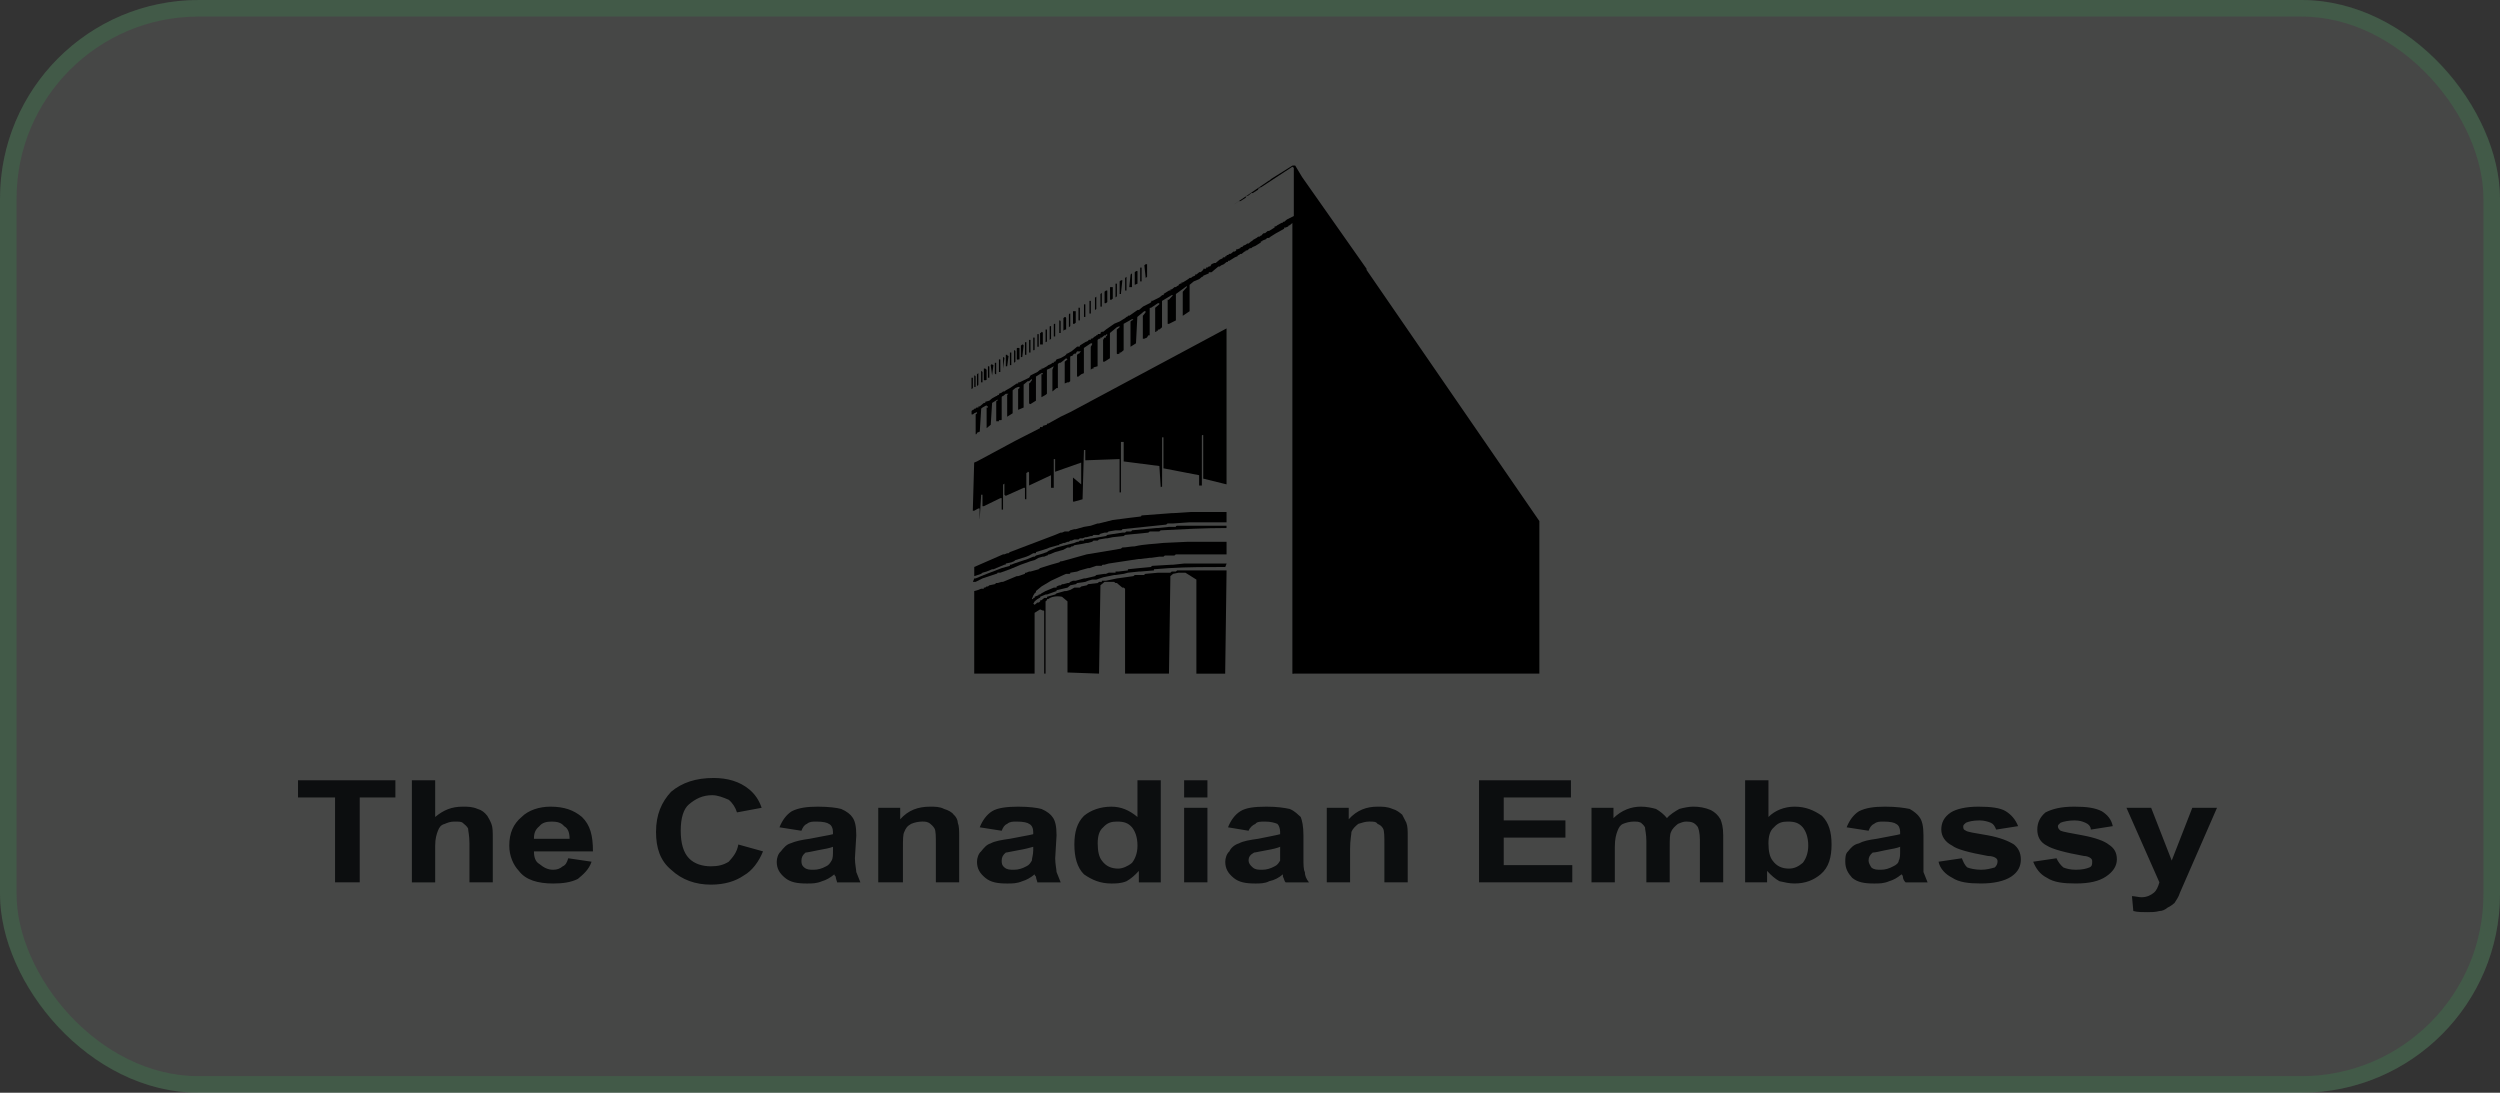
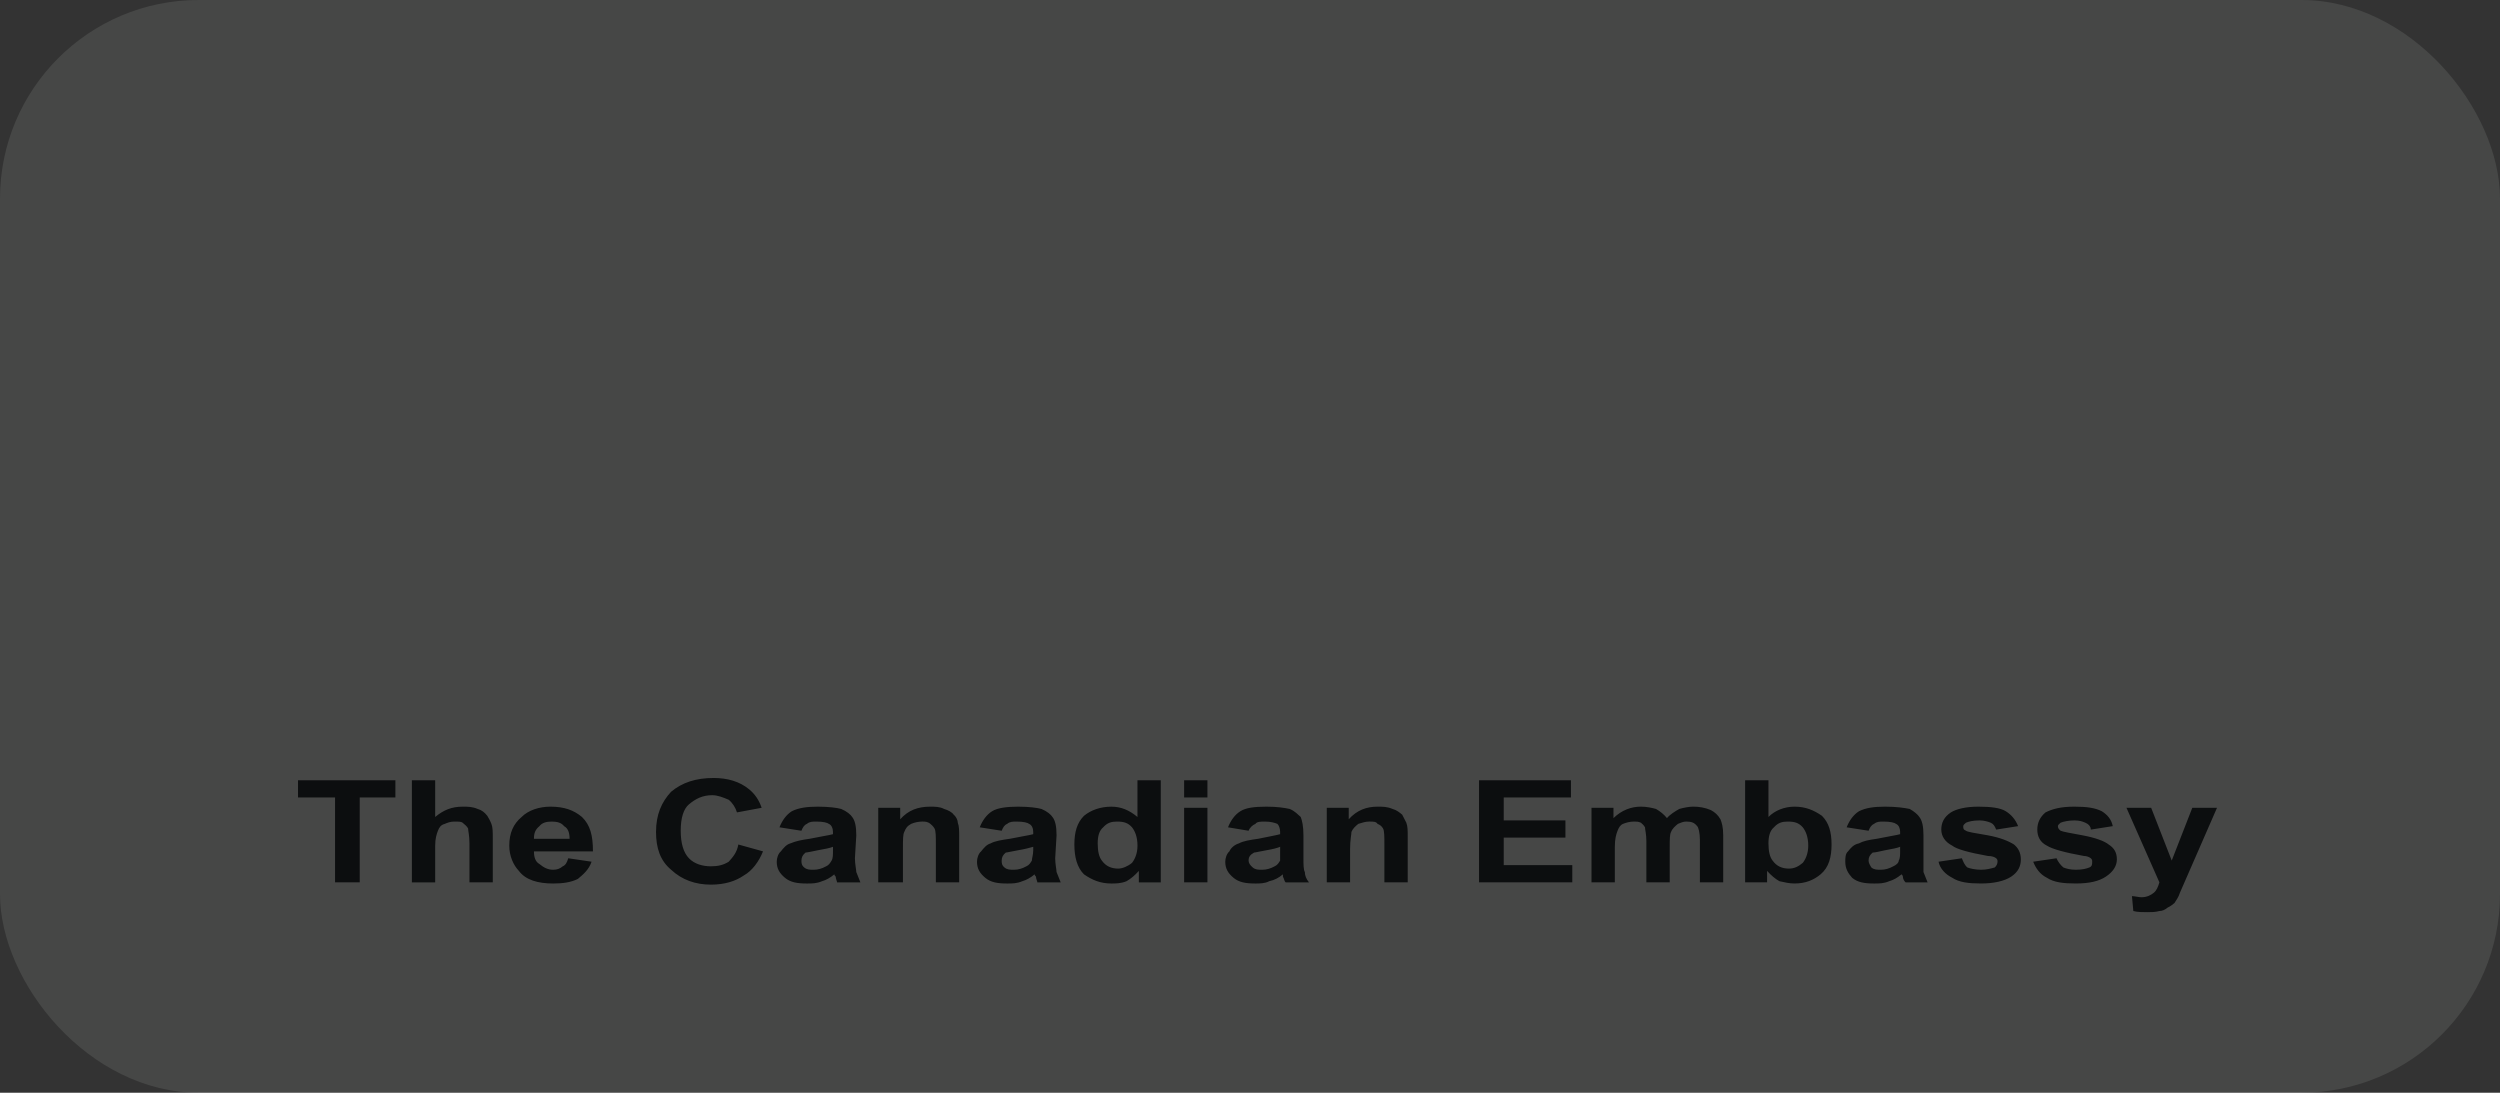
<svg xmlns="http://www.w3.org/2000/svg" width="151" height="66" viewBox="0 0 151 66" fill="none">
  <rect x="0" y="0" width="151" height="66" fill="#333333" stroke="none" />
  <rect width="151" height="66" rx="12" fill="#F5FAF6" fill-opacity="0.1" />
-   <rect x="0.5" y="0.5" width="150" height="65" rx="11.5" stroke="#34A853" stroke-opacity="0.2" />
  <path fill-rule="evenodd" clip-rule="evenodd" d="M21.728 53.294V48.168H23.882V47.13H18V48.168H20.237V53.294H21.728ZM24.877 47.13V53.295H26.285V51.078C26.285 50.662 26.368 50.385 26.451 50.177C26.533 49.97 26.616 49.831 26.865 49.762C27.031 49.692 27.196 49.623 27.445 49.623C27.693 49.623 27.859 49.623 27.942 49.692C28.108 49.831 28.19 49.9 28.273 50.038C28.273 50.177 28.355 50.454 28.355 50.939V53.294H29.764V50.662C29.764 50.246 29.764 49.97 29.681 49.762C29.599 49.554 29.516 49.415 29.433 49.276C29.268 49.069 29.101 48.93 28.853 48.861C28.522 48.722 28.274 48.722 27.942 48.722C27.279 48.722 26.782 48.93 26.285 49.346V47.129L24.877 47.13ZM33.99 52.325C33.825 52.463 33.659 52.533 33.411 52.533C33.08 52.533 32.831 52.394 32.582 52.186C32.334 52.047 32.251 51.77 32.251 51.424H35.814C35.814 50.454 35.648 49.831 35.151 49.346C34.654 48.93 34.074 48.722 33.245 48.722C32.582 48.722 31.919 48.93 31.505 49.346C31.009 49.762 30.76 50.315 30.76 51.078C30.76 51.702 31.009 52.255 31.34 52.602C31.754 53.156 32.499 53.364 33.411 53.364C33.991 53.364 34.488 53.295 34.902 53.087C35.233 52.81 35.565 52.533 35.731 52.047L34.323 51.839C34.238 52.117 34.155 52.255 33.99 52.325ZM32.25 50.662C32.25 50.315 32.332 50.107 32.581 49.9C32.746 49.692 32.995 49.623 33.327 49.623C33.658 49.623 33.907 49.692 34.072 49.9C34.321 50.038 34.403 50.315 34.403 50.662H32.25ZM44.015 52.047C43.684 52.255 43.352 52.325 42.938 52.325C42.441 52.325 41.943 52.186 41.612 51.839C41.281 51.494 41.116 50.939 41.116 50.177C41.116 49.415 41.281 48.861 41.612 48.583C42.026 48.237 42.441 48.03 43.021 48.03C43.352 48.03 43.684 48.167 44.015 48.306C44.263 48.514 44.429 48.791 44.512 49.069L46.004 48.791C45.838 48.306 45.59 47.96 45.258 47.683C44.678 47.198 43.932 46.99 43.103 46.99C42.026 46.99 41.198 47.267 40.535 47.822C39.956 48.445 39.624 49.207 39.624 50.246C39.624 51.215 39.872 51.978 40.535 52.532C41.198 53.155 42.026 53.432 42.938 53.432C43.766 53.432 44.429 53.225 44.926 52.878C45.423 52.601 45.838 52.046 46.086 51.422L44.595 51.008C44.512 51.494 44.263 51.77 44.015 52.047ZM48.737 49.762C48.902 49.623 49.068 49.623 49.316 49.623C49.731 49.623 49.979 49.692 50.062 49.762C50.228 49.831 50.311 50.038 50.311 50.246V50.385C50.062 50.454 49.565 50.523 48.902 50.662C48.405 50.731 48.074 50.8 47.742 50.939C47.494 51.009 47.328 51.216 47.163 51.424C46.997 51.563 46.915 51.839 46.915 52.047C46.915 52.463 47.08 52.74 47.411 53.018C47.742 53.295 48.157 53.364 48.737 53.364C49.068 53.364 49.316 53.364 49.648 53.226C49.897 53.156 50.145 53.018 50.394 52.81C50.394 52.81 50.394 52.879 50.477 52.948C50.477 53.087 50.559 53.226 50.559 53.295H51.968L51.72 52.671C51.72 52.533 51.637 52.186 51.637 51.839L51.72 50.454C51.72 49.9 51.637 49.554 51.471 49.346C51.388 49.207 51.139 48.999 50.808 48.861C50.56 48.791 50.062 48.722 49.4 48.722C48.737 48.722 48.24 48.791 47.825 48.999C47.494 49.207 47.245 49.554 47.08 49.97L48.405 50.177C48.489 49.97 48.571 49.831 48.737 49.762ZM50.312 51.355C50.312 51.632 50.312 51.839 50.229 51.978C50.146 52.117 50.063 52.255 49.898 52.325C49.649 52.463 49.401 52.533 49.152 52.533C48.904 52.533 48.738 52.533 48.573 52.394C48.407 52.255 48.407 52.117 48.407 51.978C48.407 51.77 48.49 51.632 48.656 51.494C48.738 51.494 49.07 51.424 49.402 51.355C49.816 51.286 50.147 51.216 50.313 51.147V51.355H50.312ZM57.934 50.523C57.934 50.177 57.934 49.9 57.851 49.692C57.851 49.554 57.768 49.346 57.602 49.207C57.52 49.069 57.272 48.93 57.023 48.861C56.774 48.722 56.443 48.722 56.194 48.722C55.449 48.722 54.869 48.93 54.372 49.484V48.791H53.046V53.294H54.537V51.285C54.537 50.73 54.537 50.385 54.62 50.246C54.703 50.038 54.785 49.899 55.034 49.761C55.239 49.674 55.466 49.627 55.697 49.622C55.862 49.622 56.028 49.622 56.194 49.761C56.277 49.83 56.359 49.899 56.443 50.038C56.526 50.177 56.526 50.523 56.526 51.008V53.294H57.934V50.523ZM60.833 49.762C60.999 49.623 61.164 49.623 61.413 49.623C61.827 49.623 62.076 49.692 62.158 49.762C62.324 49.831 62.407 50.038 62.407 50.246V50.385C62.158 50.454 61.662 50.523 60.998 50.662C60.502 50.731 60.087 50.8 59.839 50.939C59.59 51.009 59.425 51.216 59.258 51.424C59.093 51.563 59.011 51.839 59.011 52.047C59.011 52.463 59.176 52.74 59.508 53.018C59.839 53.295 60.253 53.364 60.833 53.364C61.164 53.364 61.413 53.364 61.745 53.226C61.993 53.156 62.242 53.018 62.491 52.81C62.491 52.81 62.491 52.879 62.573 52.948C62.573 53.087 62.656 53.226 62.656 53.295H64.065L63.816 52.671C63.816 52.533 63.734 52.186 63.734 51.839L63.816 50.454C63.816 49.9 63.734 49.554 63.568 49.346C63.485 49.207 63.237 48.999 62.905 48.861C62.656 48.791 62.159 48.722 61.496 48.722C60.833 48.722 60.254 48.791 59.922 48.999C59.59 49.207 59.342 49.554 59.176 49.97L60.502 50.177C60.585 49.97 60.667 49.831 60.833 49.762ZM62.407 51.355C62.407 51.632 62.325 51.839 62.325 51.978C62.242 52.117 62.159 52.255 61.993 52.325C61.745 52.463 61.496 52.533 61.248 52.533C60.999 52.533 60.833 52.533 60.668 52.394C60.502 52.255 60.502 52.117 60.502 51.978C60.502 51.77 60.585 51.632 60.751 51.494C60.833 51.494 61.082 51.424 61.496 51.355C61.91 51.286 62.159 51.216 62.408 51.147L62.407 51.355ZM70.112 47.13H68.703V49.346C68.207 48.931 67.709 48.723 67.129 48.723C66.466 48.723 65.887 48.931 65.472 49.276C65.058 49.692 64.892 50.247 64.892 51.01C64.892 51.771 65.058 52.395 65.472 52.81C65.97 53.156 66.466 53.364 67.129 53.364C67.378 53.364 67.709 53.364 68.04 53.226C68.289 53.087 68.538 52.879 68.786 52.603V53.295H70.111V47.13H70.112ZM66.633 49.97C66.881 49.692 67.13 49.623 67.461 49.623C67.876 49.623 68.124 49.692 68.373 49.97C68.538 50.177 68.704 50.523 68.704 51.078C68.704 51.563 68.538 51.91 68.373 52.117C68.124 52.325 67.793 52.463 67.544 52.463C67.13 52.463 66.799 52.325 66.55 51.978C66.385 51.77 66.301 51.424 66.301 50.939C66.301 50.523 66.384 50.177 66.633 49.97ZM72.929 48.168V47.13H71.521V48.168H72.929ZM72.929 53.294V48.791H71.521V53.294H72.929ZM75.829 49.762C75.911 49.623 76.16 49.623 76.408 49.623C76.741 49.623 76.989 49.692 77.154 49.762C77.238 49.831 77.32 50.038 77.32 50.246V50.385C77.072 50.454 76.657 50.523 75.995 50.662C75.498 50.731 75.083 50.8 74.835 50.939C74.586 51.009 74.337 51.216 74.255 51.424C74.09 51.563 74.006 51.839 74.006 52.047C74.006 52.463 74.172 52.74 74.503 53.018C74.835 53.295 75.249 53.364 75.829 53.364C76.077 53.364 76.408 53.364 76.657 53.226C76.989 53.156 77.238 53.018 77.487 52.81V52.948C77.569 53.087 77.569 53.226 77.651 53.295H79.061C78.895 53.087 78.812 52.879 78.812 52.671C78.728 52.533 78.728 52.186 78.728 51.839V50.454C78.728 49.9 78.646 49.554 78.564 49.346C78.397 49.207 78.231 48.999 77.9 48.861C77.569 48.791 77.154 48.722 76.492 48.722C75.746 48.722 75.249 48.791 74.917 48.999C74.585 49.207 74.337 49.554 74.172 49.97L75.414 50.177C75.498 49.97 75.663 49.831 75.829 49.762ZM77.32 51.355V51.978C77.238 52.117 77.154 52.255 76.989 52.325C76.741 52.463 76.492 52.533 76.243 52.533C75.995 52.533 75.829 52.533 75.664 52.394C75.498 52.255 75.415 52.117 75.415 51.978C75.415 51.77 75.498 51.632 75.747 51.494C75.829 51.494 76.078 51.424 76.493 51.355C76.906 51.286 77.155 51.216 77.321 51.147V51.355H77.32ZM85.026 50.523C85.026 50.177 85.026 49.9 84.942 49.692C84.86 49.554 84.777 49.346 84.694 49.207C84.529 49.069 84.362 48.93 84.114 48.861C83.783 48.722 83.534 48.722 83.203 48.722C82.54 48.722 81.96 48.93 81.463 49.484V48.791H80.137V53.294H81.545V51.285C81.545 50.73 81.628 50.385 81.628 50.246C81.711 50.038 81.876 49.899 82.042 49.761C82.291 49.691 82.457 49.622 82.706 49.622C82.954 49.622 83.119 49.622 83.203 49.761C83.368 49.83 83.451 49.899 83.534 50.038C83.617 50.177 83.617 50.523 83.617 51.008V53.294H85.026V50.523ZM94.967 53.294V52.255H90.825V50.593H94.552V49.554H90.825V48.168H94.885V47.13H89.333V53.294H94.967ZM96.127 53.294H97.536V51.146C97.536 50.662 97.619 50.385 97.701 50.177C97.785 49.969 97.867 49.83 98.033 49.761C98.198 49.691 98.447 49.622 98.695 49.622C98.862 49.622 98.944 49.622 99.11 49.691C99.193 49.761 99.275 49.83 99.359 49.969C99.359 50.107 99.441 50.385 99.441 50.799V53.294H100.851V51.146C100.851 50.73 100.851 50.384 100.933 50.245C101.016 50.037 101.182 49.898 101.348 49.761C101.513 49.691 101.679 49.622 101.844 49.622C102.176 49.622 102.341 49.691 102.507 49.898C102.59 49.968 102.674 50.314 102.674 50.73V53.293H104.082V50.453C104.082 49.968 103.999 49.691 103.915 49.483C103.751 49.206 103.584 49.068 103.336 48.929C103.003 48.787 102.633 48.716 102.259 48.721C102.01 48.721 101.679 48.79 101.43 48.86C101.182 48.998 100.851 49.206 100.685 49.414C100.507 49.196 100.282 49.008 100.021 48.86C99.772 48.79 99.441 48.721 99.11 48.721C98.531 48.721 97.95 48.929 97.454 49.414V48.79H96.127V53.294ZM106.732 53.294V52.602C106.98 52.878 107.229 53.086 107.477 53.225C107.809 53.294 108.057 53.363 108.39 53.363C109.052 53.363 109.549 53.155 109.964 52.809C110.461 52.394 110.626 51.77 110.626 51.008C110.626 50.246 110.461 49.691 110.046 49.275C109.549 48.93 109.052 48.722 108.39 48.722C108.088 48.722 107.791 48.778 107.519 48.886C107.247 48.994 107.006 49.151 106.815 49.345V47.129H105.406V53.294L106.732 53.294ZM107.146 49.97C107.395 49.692 107.644 49.623 107.975 49.623C108.39 49.623 108.638 49.692 108.887 49.97C109.052 50.177 109.218 50.523 109.218 51.078C109.218 51.563 109.052 51.91 108.887 52.117C108.638 52.325 108.39 52.463 108.057 52.463C107.644 52.463 107.311 52.325 107.064 51.978C106.898 51.77 106.815 51.424 106.815 50.939C106.815 50.523 106.898 50.177 107.146 49.97ZM113.194 49.762C113.36 49.623 113.525 49.623 113.774 49.623C114.189 49.623 114.437 49.692 114.52 49.762C114.686 49.831 114.768 50.038 114.768 50.246V50.385C114.52 50.454 114.022 50.523 113.36 50.662C112.863 50.731 112.532 50.8 112.283 50.939C111.951 51.009 111.786 51.216 111.62 51.424C111.455 51.563 111.455 51.839 111.455 52.047C111.455 52.463 111.62 52.74 111.868 53.018C112.2 53.295 112.614 53.364 113.194 53.364C113.525 53.364 113.774 53.364 114.106 53.226C114.355 53.156 114.603 53.018 114.852 52.81C114.852 52.81 114.934 52.879 114.934 52.948C114.934 53.087 115.017 53.226 115.101 53.295H116.426C116.343 53.087 116.26 52.879 116.178 52.671V50.454C116.178 49.9 116.094 49.554 115.929 49.346C115.845 49.207 115.598 48.999 115.348 48.861C115.017 48.791 114.52 48.722 113.858 48.722C113.194 48.722 112.697 48.791 112.283 48.999C111.951 49.207 111.702 49.554 111.537 49.97L112.863 50.177C112.945 49.97 113.029 49.831 113.194 49.762ZM114.768 51.355C114.768 51.632 114.768 51.839 114.685 51.978C114.685 52.117 114.519 52.255 114.354 52.325C114.105 52.463 113.857 52.533 113.608 52.533C113.36 52.533 113.193 52.533 113.029 52.394C112.945 52.255 112.862 52.117 112.862 51.978C112.862 51.77 112.945 51.632 113.111 51.494C113.277 51.494 113.524 51.424 113.857 51.355C114.27 51.286 114.603 51.216 114.768 51.147V51.355ZM117.916 53.017C118.331 53.294 118.911 53.363 119.657 53.363C120.402 53.363 121.066 53.225 121.479 52.947C121.894 52.67 122.059 52.325 122.059 51.909C122.059 51.493 121.894 51.215 121.646 51.008C121.315 50.799 120.817 50.593 120.071 50.454C119.242 50.315 118.828 50.246 118.746 50.177C118.58 50.107 118.58 50.038 118.58 49.899C118.58 49.83 118.662 49.761 118.746 49.691C118.911 49.622 119.159 49.553 119.574 49.553C119.823 49.553 120.071 49.622 120.236 49.691C120.402 49.761 120.485 49.899 120.569 50.107L121.894 49.899C121.728 49.483 121.479 49.206 121.148 48.998C120.817 48.791 120.236 48.722 119.492 48.722C118.746 48.722 118.165 48.861 117.834 49.069C117.419 49.345 117.254 49.691 117.254 50.107C117.254 50.523 117.503 50.87 117.916 51.077C118.165 51.285 118.911 51.493 120.071 51.701C120.32 51.701 120.485 51.77 120.569 51.839C120.651 51.909 120.651 51.978 120.651 52.047C120.648 52.175 120.589 52.299 120.485 52.394C120.236 52.462 119.988 52.533 119.657 52.533C119.325 52.533 118.994 52.462 118.828 52.394C118.662 52.255 118.58 52.047 118.497 51.839L117.088 52.047C117.172 52.463 117.503 52.809 117.916 53.017ZM123.633 53.017C124.048 53.294 124.627 53.363 125.373 53.363C126.201 53.363 126.782 53.225 127.196 52.947C127.611 52.67 127.859 52.325 127.859 51.909C127.859 51.493 127.693 51.215 127.362 51.008C127.114 50.799 126.534 50.593 125.788 50.454C125.042 50.315 124.627 50.246 124.462 50.177C124.379 50.107 124.296 50.038 124.296 49.899C124.296 49.83 124.379 49.761 124.462 49.691C124.627 49.622 124.96 49.553 125.291 49.553C125.622 49.553 125.788 49.622 125.953 49.691C126.119 49.761 126.285 49.899 126.285 50.107L127.611 49.899C127.528 49.483 127.28 49.206 126.947 48.998C126.534 48.791 126.037 48.722 125.291 48.722C124.462 48.722 123.965 48.861 123.55 49.069C123.219 49.345 123.053 49.691 123.053 50.107C123.053 50.523 123.219 50.87 123.633 51.077C123.965 51.285 124.711 51.493 125.87 51.701C126.037 51.701 126.201 51.77 126.285 51.839C126.368 51.909 126.368 51.978 126.368 52.047C126.368 52.186 126.368 52.325 126.201 52.394C126.037 52.462 125.788 52.533 125.373 52.533C125.042 52.533 124.793 52.462 124.627 52.394C124.443 52.236 124.302 52.047 124.214 51.839L122.804 52.047C122.971 52.463 123.219 52.809 123.633 53.017ZM130.428 53.294C130.344 53.571 130.261 53.779 130.095 53.918C129.93 54.056 129.682 54.194 129.349 54.194C129.184 54.194 128.936 54.126 128.77 54.126L128.853 55.026C129.102 55.095 129.433 55.095 129.682 55.095C129.93 55.095 130.179 55.095 130.428 55.026C130.592 55.026 130.759 54.957 130.925 54.818C131.09 54.749 131.256 54.61 131.338 54.541C131.422 54.402 131.587 54.194 131.669 53.918L132.002 53.155L133.907 48.791H132.415L131.172 51.978L129.93 48.791H128.438L130.428 53.294Z" fill="#0C0E0F" />
-   <path fill-rule="evenodd" clip-rule="evenodd" d="M58.927 40.687H62.49V37.085V37.016L62.821 36.808L62.986 36.877C63.069 36.877 63.069 36.877 63.069 36.947V40.687H63.152V36.323L63.234 36.253C63.234 36.184 63.234 36.184 63.317 36.184C63.482 36.045 63.814 35.976 64.145 36.045L64.476 36.323V40.618L66.382 40.687L66.465 35.423V35.353L66.547 35.284L66.713 35.145H67.293L67.375 35.215H67.458L67.789 35.492H67.872L67.954 35.56V40.687H70.606L70.689 34.937V34.799L70.854 34.66L71.185 34.592H71.599L72.262 35.007V40.688H74.001L74.084 34.522V34.453H71.102L71.019 34.522H70.771L70.688 34.592H69.946L69.201 34.66C69.118 34.66 69.118 34.73 69.118 34.73H68.539L68.456 34.799L67.462 34.937L66.799 35.076H66.55V35.145H66.384L66.302 35.215L65.722 35.284L65.64 35.353L65.308 35.423L65.226 35.492H64.894L64.646 35.63L64.398 35.699H64.315L64.067 35.768L63.818 35.838L63.736 35.907L63.238 36.045V36.115H63.156H63.073L62.99 36.184L62.908 36.253C62.825 36.253 62.825 36.253 62.825 36.323L62.742 36.392H62.659L62.494 36.531L62.411 36.461L62.494 36.323L62.576 36.253L62.659 36.184C62.742 36.184 62.742 36.115 62.742 36.115H62.825V36.045L63.157 35.907H63.239L63.819 35.699V35.63H63.901L64.481 35.492L64.646 35.353L64.978 35.284L65.06 35.215L65.557 35.145L65.723 35.076L65.971 35.007H66.219L66.633 34.868L67.296 34.73H67.379L67.876 34.66L68.124 34.592L68.787 34.522H68.87L69.698 34.453V34.384L70.61 34.315C71.77 34.246 72.93 34.246 74.007 34.246L74.089 34.038H71.521L70.858 34.108H70.776L69.616 34.176C69.533 34.176 69.533 34.246 69.533 34.246L68.787 34.315L68.125 34.384V34.453L67.545 34.522H67.379V34.591H66.965L66.8 34.66H66.717L66.22 34.729L66.138 34.798L65.558 34.936H65.475L64.978 35.075H64.813L64.644 35.145L64.561 35.215H64.478L64.23 35.284H64.147L64.065 35.353H63.982L63.816 35.423V35.492H63.651L63.319 35.63L63.153 35.699L62.905 35.838L62.822 35.907H62.739C62.739 35.907 62.739 35.976 62.656 35.976L62.49 36.045V36.115H62.407V36.184H62.325L62.407 35.976L62.49 35.838L62.573 35.768V35.699L62.822 35.492L62.905 35.423L63.484 35.076L64.23 34.73L64.395 34.66H64.561C64.643 34.66 64.643 34.66 64.643 34.592L65.057 34.522L65.223 34.453L65.719 34.315H65.802L66.216 34.176H66.547C66.547 34.176 66.547 34.108 66.63 34.108H66.713L66.961 34.038L68.784 33.762H68.867L69.446 33.692H69.529L70.026 33.623H70.274L70.356 33.554H70.936L71.019 33.485H74.084V32.723H71.764L70.273 32.792C69.693 32.862 69.113 32.862 68.534 33C68.285 33 68.036 33.069 67.788 33.069L67.705 33.138L65.634 33.484L64.391 33.831L64.142 33.9H64.06L63.977 33.968L63.48 34.107L62.818 34.315L62.735 34.384L62.238 34.522H62.155L61.989 34.592C61.906 34.592 61.906 34.592 61.906 34.66L61.492 34.799H61.41L60.581 35.145H60.499L60.25 35.215H60.168L60.085 35.284L59.754 35.353L59.67 35.423H59.587L59.505 35.492H59.422V35.56H59.256L59.091 35.63L58.843 35.699V40.687H58.927Z" fill="black" />
-   <path fill-rule="evenodd" clip-rule="evenodd" d="M78.149 40.687H92.978V31.474L82.54 16.303V16.234L78.646 10.693L78.231 10H78.066L77.072 10.623L76.741 10.831C76.741 10.831 76.741 10.9 76.657 10.9L74.42 12.424L74.834 12.147H74.917L75.248 11.939V11.87L75.413 11.802L75.579 11.663H75.662L75.993 11.455V11.386C76.075 11.386 76.075 11.386 76.075 11.317H76.158L78.064 10.07L78.146 10.139V13.048L77.731 13.256L77.649 13.325L77.567 13.395H77.484C77.484 13.463 77.484 13.463 77.4 13.463L77.152 13.602L77.069 13.671H76.987V13.74L76.654 13.948H76.572L76.406 14.087H76.323L76.241 14.155C76.241 14.225 76.158 14.225 76.158 14.225L76.075 14.294H75.993L75.91 14.363L75.662 14.502C75.662 14.571 75.579 14.571 75.579 14.571L75.496 14.64L75.413 14.709H75.331L75.248 14.778L75.082 14.848C75.082 14.848 75.082 14.916 74.999 14.916C74.917 14.916 74.917 14.985 74.917 14.985L74.751 15.055H74.669V15.124L74.586 15.193H74.502L74.42 15.262L74.338 15.331H74.255L74.173 15.4H74.09V15.47H74.007V15.539H73.923C73.84 15.539 73.84 15.608 73.84 15.608L73.675 15.677L73.592 15.746L73.427 15.884H73.344L73.179 15.953L73.096 16.091H73.014L72.931 16.161H72.848V16.23H72.766H72.684C72.684 16.299 72.684 16.299 72.6 16.369L72.518 16.438H72.436L72.27 16.576H72.188V16.645L72.022 16.714L71.94 16.784H71.857L71.775 16.852L71.444 17.06H71.361V17.129H71.278L71.196 17.198C71.196 17.198 71.196 17.267 71.113 17.267L71.03 17.337H70.948L70.782 17.475H70.699V17.544H70.616L70.285 17.752V17.821H70.202L70.036 17.96L69.622 18.168H69.54V18.237L69.457 18.306L69.043 18.513L68.878 18.652L68.794 18.721H68.712L68.215 19.067H68.132C68.132 19.067 68.132 19.136 68.05 19.136L67.967 19.205L67.636 19.413L67.471 19.482L67.305 19.551L66.808 19.897L66.642 20.036H66.55L66.468 20.105V20.174H66.385H66.302V20.244H66.22C66.22 20.313 66.137 20.313 66.137 20.313L65.972 20.451H65.889V20.52H65.806C65.723 20.52 65.723 20.59 65.723 20.59L65.558 20.658L65.227 20.866C65.227 20.935 65.227 20.935 65.144 20.935H65.061L64.979 21.005L64.73 21.212L64.481 21.35C64.481 21.35 64.399 21.35 64.399 21.419L64.316 21.488L64.068 21.627L63.816 21.707L63.733 21.845H63.651V21.914H63.568L63.486 21.983L63.32 22.052L63.237 22.121L62.989 22.26H62.906V22.329H62.823L62.658 22.468L62.244 22.675L62.16 22.814L61.581 23.091H61.498V23.16H61.416L61.002 23.437L60.754 23.575L60.667 23.646H60.585L60.502 23.715L60.337 23.784V23.853H60.255C60.255 23.853 60.255 23.922 60.172 23.922L59.923 24.061L59.758 24.199L59.509 24.268V24.337H59.426L59.261 24.476L59.178 24.545H59.096V24.614H59.013C59.013 24.614 58.93 24.614 58.93 24.683H58.848C58.848 24.752 58.765 24.752 58.765 24.752L58.682 24.822V25.029H58.765L58.848 24.96L59.013 24.891V24.96L58.93 25.029V26.207C58.93 26.276 59.013 26.207 59.013 26.138L59.179 26.068L59.261 24.752V24.683L59.344 24.614L59.592 24.476C59.592 24.545 59.592 24.545 59.675 24.545V24.614H59.592V25.861L59.675 25.792L59.841 25.654L59.923 24.337L60.255 24.13V24.199C60.255 24.199 60.172 24.199 60.172 24.268V25.446H60.337V25.377H60.42C60.502 25.377 60.502 25.377 60.502 25.307V23.991C60.502 23.922 60.585 23.922 60.585 23.922L60.667 23.853L60.751 23.784H60.915L60.833 23.853V25.17L61.164 24.962V23.576L61.33 23.438L61.495 23.369H61.578V23.438L61.495 23.507V24.754L61.827 24.615V23.23L61.909 23.161L61.992 23.092L62.075 23.023H62.157L62.24 22.953L62.323 22.884V22.953C62.323 23.023 62.24 23.023 62.24 23.092L62.157 23.161V24.339C62.157 24.407 62.24 24.407 62.24 24.407L62.571 24.2V22.745L62.903 22.537H62.986V22.607H62.903V23.992L63.152 23.853L63.234 23.784V22.33L63.4 22.26L63.648 22.122L63.565 22.33V23.646L63.814 23.438H63.896V21.983L63.979 21.915C64.062 21.915 64.062 21.915 64.144 21.846L64.31 21.707L64.392 21.638L64.475 21.707L64.309 21.846V23.162L64.475 23.093H64.558L64.64 23.024V21.569C64.64 21.569 64.64 21.5 64.723 21.5C64.723 21.5 64.805 21.5 64.805 21.431L64.888 21.362H64.971L65.053 21.224H65.301L65.219 21.293C65.219 21.293 65.219 21.362 65.135 21.362L65.053 21.431V22.747H65.135L65.301 22.609L65.467 22.539V21.016L65.881 20.738H65.964V20.808L65.881 20.946V22.332L65.964 22.262H66.046V22.192L66.295 22.122V20.529L66.377 20.46H66.46V20.391H66.543L66.626 20.322L66.709 20.253H66.792C66.792 20.253 66.792 20.184 66.874 20.184V20.253L66.792 20.322V20.391H66.709L66.626 20.529V21.846H66.709L67.04 21.638V20.113L67.289 19.906L67.454 19.767L67.62 19.698V19.767L67.454 19.906V21.36C67.537 21.429 67.537 21.36 67.62 21.36V21.291H67.702L67.868 21.152V19.559L68.365 19.282H68.448C68.448 19.351 68.365 19.351 68.365 19.351L68.282 19.421V20.945L68.613 20.737L68.695 19.144L69.11 18.797H69.192V18.867L69.027 19.075V20.529V20.46H69.11L69.275 20.391L69.358 20.253H69.441V18.659C69.441 18.59 69.441 18.59 69.523 18.59L69.937 18.313H70.02V18.382L69.772 18.59V20.045C69.855 20.045 69.855 20.045 69.855 19.975H69.937V19.906H70.02L70.186 19.768V18.175L70.766 17.828H70.849L70.6 18.105H70.527V19.56H70.609L71.024 19.352V17.759L71.686 17.274V17.344L71.438 17.621V19.075L71.852 18.798V17.205L72.101 16.997L72.432 16.859L72.514 16.79L72.597 16.721C72.597 16.721 72.68 16.721 72.68 16.652L72.845 16.583L73.011 16.513V16.444H73.175L73.59 16.098H73.672L73.755 16.029L73.92 15.96L74.003 15.891L74.085 15.822H74.168V15.752H74.251L74.582 15.544L74.747 15.476C74.747 15.476 74.747 15.406 74.83 15.406L74.913 15.337H74.995L75.078 15.268L75.161 15.199C75.243 15.199 75.243 15.13 75.243 15.13H75.326L75.492 14.992H75.575L75.657 14.922L75.823 14.854L76.154 14.646V14.576H76.237C76.237 14.576 76.237 14.507 76.319 14.507L76.486 14.438C76.486 14.37 76.568 14.37 76.568 14.37H76.65L76.734 14.3L77.065 14.093L77.563 13.816V13.746H77.645L77.811 13.677C77.811 13.608 77.894 13.608 77.894 13.608L78.06 13.47V40.694H78.149V40.687Z" fill="black" />
-   <path fill-rule="evenodd" clip-rule="evenodd" d="M58.845 35.145H58.927L59.341 34.937L60.17 34.66C60.17 34.66 60.252 34.66 60.252 34.591H60.418L60.997 34.383L61.66 34.106L62.24 33.899L62.489 33.83L62.737 33.691L62.985 33.622H63.068L63.233 33.553C63.316 33.553 63.316 33.484 63.316 33.484H63.399L63.73 33.346L64.226 33.208L64.475 33.069H64.641L64.723 33H64.805L64.888 32.931L65.302 32.862L65.633 32.792H65.716L65.964 32.724L66.047 32.654H66.295L66.378 32.585L66.792 32.516H66.874L67.205 32.447L67.868 32.378L67.951 32.309L69.359 32.17L69.442 32.101H70.021L70.104 32.032C71.429 31.962 72.755 31.893 74.081 31.893V31.755H71.098C71.016 31.755 71.016 31.824 71.016 31.824H70.602L69.939 31.892H69.856L68.365 32.031C68.365 32.031 68.365 32.1 68.282 32.1H68.034L67.951 32.17H67.792L66.881 32.308L66.798 32.377L65.97 32.516L65.473 32.584V32.654H65.224L65.141 32.723H65.059L64.893 32.792L63.816 33.069L63.319 33.277L63.236 33.346L62.822 33.484L62.574 33.553L62.491 33.622H62.408L62.077 33.761L61.663 33.899L61.249 34.038L61.083 34.106H61V34.175L60.503 34.314L59.426 34.729L58.929 34.936H58.847L58.764 35.144L58.845 35.145Z" fill="black" />
-   <path fill-rule="evenodd" clip-rule="evenodd" d="M58.845 34.799L59.258 34.66L59.342 34.592L59.59 34.522L59.921 34.384H60.004L60.666 34.107C60.75 34.107 60.75 34.107 60.75 34.038L61.081 33.968L61.246 33.899L61.329 33.831L61.992 33.623L62.158 33.554L62.406 33.415H62.572V33.346L63.235 33.139L63.4 33.07L63.897 32.931H63.979C63.979 32.862 63.979 32.862 64.062 32.862L64.228 32.793H64.311L64.476 32.724H64.559L64.642 32.654H64.724L64.89 32.585H65.139L65.222 32.517H65.387L65.553 32.447H65.635L65.884 32.378H65.967L66.049 32.309H66.38L66.463 32.24L66.712 32.171H66.877L66.96 32.101L67.374 32.032H67.705C67.787 32.032 67.787 31.963 67.787 31.963L70.438 31.686L70.521 31.617H70.853L71.846 31.548H74.083V30.924H71.929L70.852 30.994H70.769L68.947 31.132C68.947 31.132 68.947 31.201 68.864 31.201L68.284 31.27L67.207 31.409L66.379 31.616H66.297L65.882 31.754L65.468 31.823L64.971 31.962H64.888L64.64 32.031L64.558 32.1H64.309L64.143 32.17H64.061L63.73 32.308L60.995 33.347L60.913 33.416H60.831L60.667 33.483H60.585L58.845 34.245V34.799ZM59.176 31.335L59.258 29.95V29.881H59.342V30.573H59.424L60.419 30.089H60.501V30.781H60.583V29.257C60.583 29.257 60.666 29.257 60.666 29.188V29.881L60.749 29.95L61.826 29.465H61.908V30.088C61.908 30.157 61.908 30.157 61.991 30.157V28.564C61.991 28.564 62.074 28.564 62.074 28.494C62.074 28.494 62.156 28.494 62.156 28.564V29.325L63.482 28.702V29.464H63.647V27.732H63.73V28.494L65.304 27.94V29.256L64.807 28.841V30.295H64.889L65.386 30.157L65.47 27.178H65.552V27.802L67.54 27.732H67.623V29.741H67.705V26.694H67.871V27.871L70.025 28.148L70.107 29.395C70.107 29.464 70.107 29.395 70.19 29.395V26.416H70.273V28.287L72.427 28.702V29.325H72.592V26.346C72.592 26.277 72.592 26.277 72.675 26.277V28.909L74.083 29.255V19.836L70.853 21.568L64.639 24.893L64.059 25.17L63.313 25.586C63.231 25.586 63.231 25.586 63.231 25.655L62.982 25.724V25.793H62.816V25.862L61.325 26.624L59.005 27.871L58.84 27.94L58.757 30.849H58.84L59.088 30.711H59.17V31.335H59.176ZM58.679 23.507L58.762 23.438V22.814H58.679V23.507ZM58.845 23.369H58.927V22.746C58.927 22.746 58.927 22.676 58.845 22.676V23.369ZM59.01 23.299C59.01 23.299 59.093 23.299 59.093 23.23V22.607V22.537L59.01 22.607V23.299ZM59.258 23.161V23.092H59.342V22.468L59.258 22.4V23.161ZM59.508 23.023V22.953H59.59V22.33L59.508 22.261H59.425V22.953C59.425 22.953 59.508 22.953 59.508 23.023ZM59.673 22.814H59.756V22.191C59.756 22.122 59.756 22.122 59.673 22.122V22.814ZM59.922 22.676L60.004 22.052C60.004 22.052 59.922 22.052 59.922 21.983L59.839 22.052L59.922 22.676ZM60.17 22.607V21.914H60.087V22.537C60.087 22.537 60.087 22.607 60.17 22.607ZM60.419 22.468V21.776V21.707H60.336V22.468H60.419ZM60.585 22.261L60.667 21.637C60.667 21.637 60.667 21.569 60.585 21.569V22.261ZM60.833 22.122L60.916 21.499C60.916 21.499 60.833 21.499 60.833 21.43H60.751V22.122H60.833ZM61.082 22.053V21.291H60.999V22.053H61.082ZM61.248 21.914L61.331 21.845V21.221C61.331 21.152 61.248 21.152 61.248 21.152V21.914ZM61.496 21.776V21.706H61.578V21.083C61.578 21.014 61.578 21.014 61.496 21.014C61.414 21.014 61.414 21.014 61.414 21.083V21.706C61.413 21.706 61.496 21.706 61.496 21.776ZM61.744 21.568L61.827 20.875C61.827 20.806 61.744 20.806 61.744 20.806L61.662 20.875V21.568H61.744ZM61.91 21.429H61.993V20.736V20.668H61.91V21.429ZM62.241 21.291V20.529H62.158V21.291H62.241ZM62.407 21.152C62.49 21.152 62.49 21.152 62.49 21.083V20.391H62.407V21.152ZM62.656 20.944H62.739V20.252V20.182H62.656V20.944ZM62.904 20.806H62.987V20.113C62.987 20.044 62.904 20.044 62.904 20.044C62.904 20.044 62.904 20.113 62.821 20.113V20.806H62.904ZM63.153 20.667C63.235 20.667 63.235 20.598 63.235 20.598V19.905H63.153V20.667ZM63.401 20.529L63.484 20.46V19.767V19.698C63.401 19.698 63.401 19.698 63.401 19.767V20.529ZM63.65 20.321H63.733V19.559C63.65 19.559 63.65 19.559 63.65 19.629V20.321ZM63.981 20.113H64.064V19.42C64.064 19.351 63.981 19.351 63.981 19.351V20.113ZM64.23 19.974C64.313 19.905 64.313 19.905 64.395 19.905V19.213C64.395 19.144 64.313 19.144 64.313 19.144L64.23 19.213V19.974ZM64.561 19.767L64.644 19.698V19.005V18.936C64.561 18.936 64.561 19.005 64.561 19.005V19.767ZM64.809 19.559H64.892L64.975 19.49V18.797H64.892H64.809V19.559ZM65.141 19.351H65.224V18.589H65.141V19.351ZM65.473 19.143H65.555V18.451V18.382H65.473V19.143ZM65.804 18.936H65.887V18.174H65.804V18.936ZM66.136 18.728L66.218 18.659V17.966V17.897C66.218 17.966 66.136 17.966 66.136 17.966V18.728ZM66.467 18.52H66.55V17.689L66.467 17.758V18.52ZM66.799 18.312L66.881 18.242V17.55H66.799L66.715 17.619V18.311L66.799 18.312ZM67.047 18.104H67.13L67.212 18.035V17.342H67.046L67.047 18.104ZM67.378 17.966L67.461 17.897V17.135H67.378V17.966ZM67.709 17.758V17.689L67.792 16.927H67.709L67.627 16.996V17.758H67.709ZM67.958 17.55H68.04V16.788V16.719L67.958 16.788V17.55ZM68.29 17.343H68.372V16.511L68.29 16.58L68.207 17.343H68.29ZM68.538 17.203L68.704 17.135V16.373H68.621L68.539 16.442L68.538 17.203ZM68.869 16.996H68.952V16.165H68.869V16.996ZM69.201 16.788L69.284 16.719V15.957H69.201L69.118 16.026L69.201 16.788Z" fill="black" />
</svg>